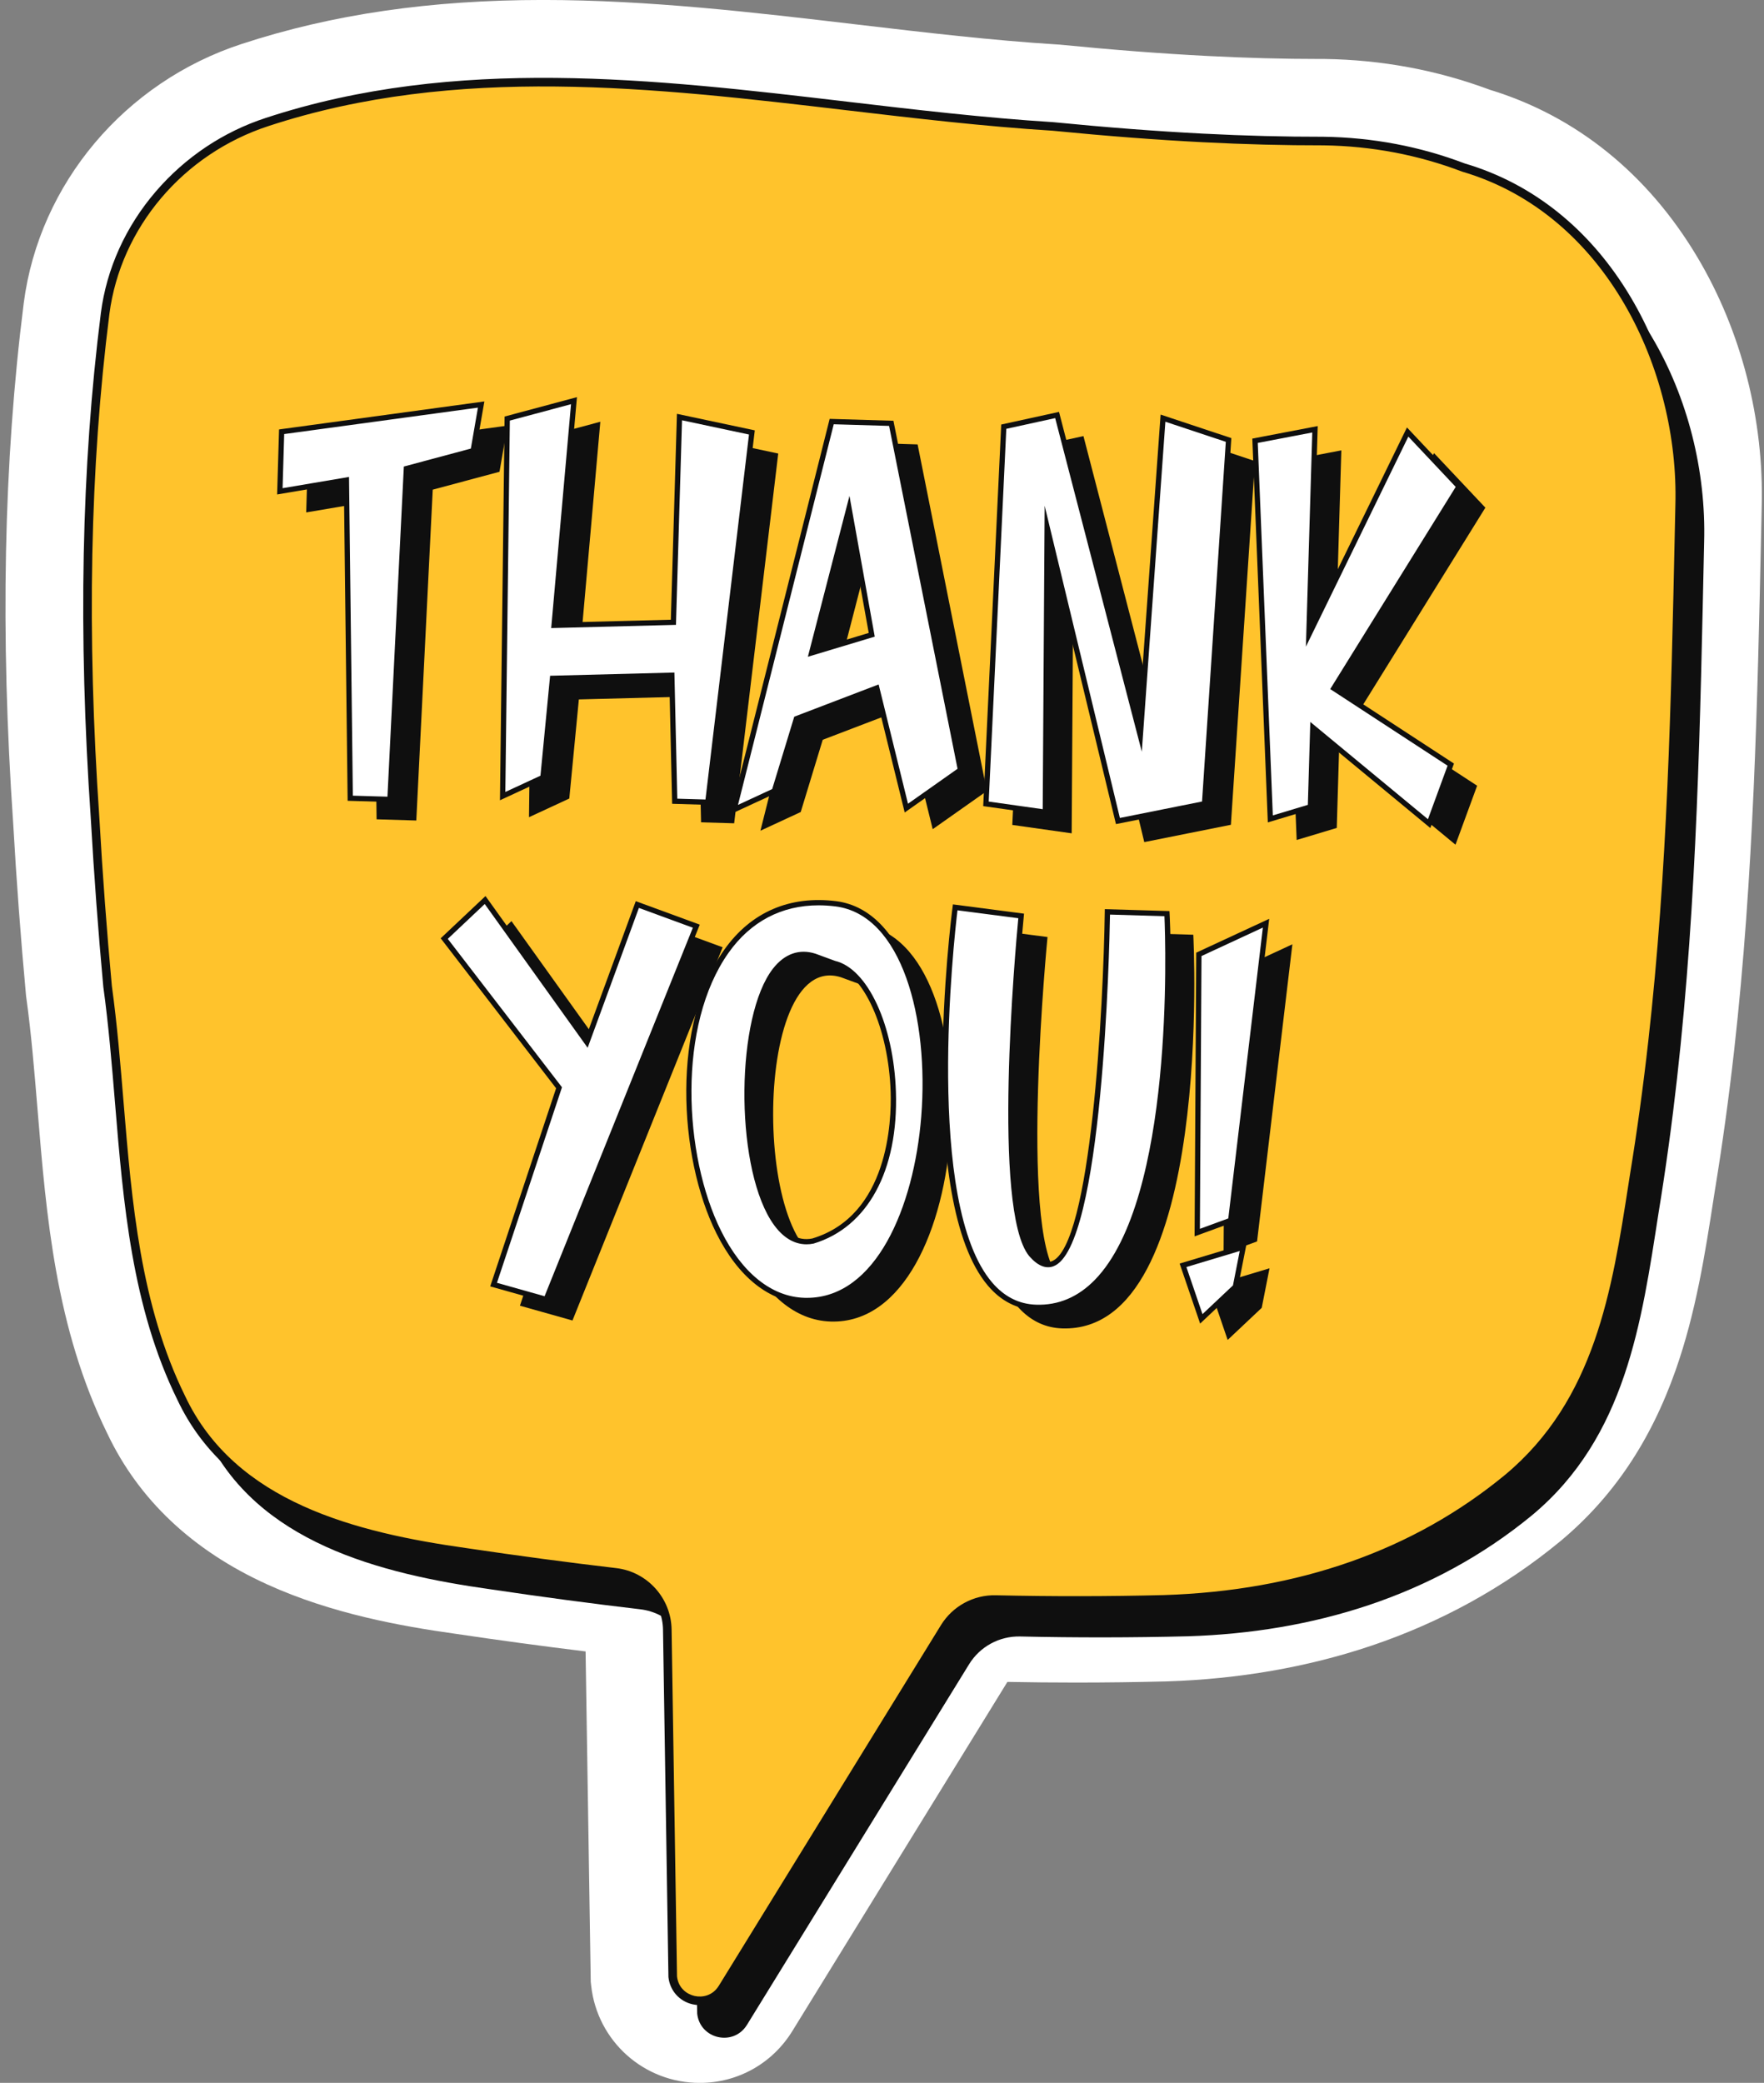
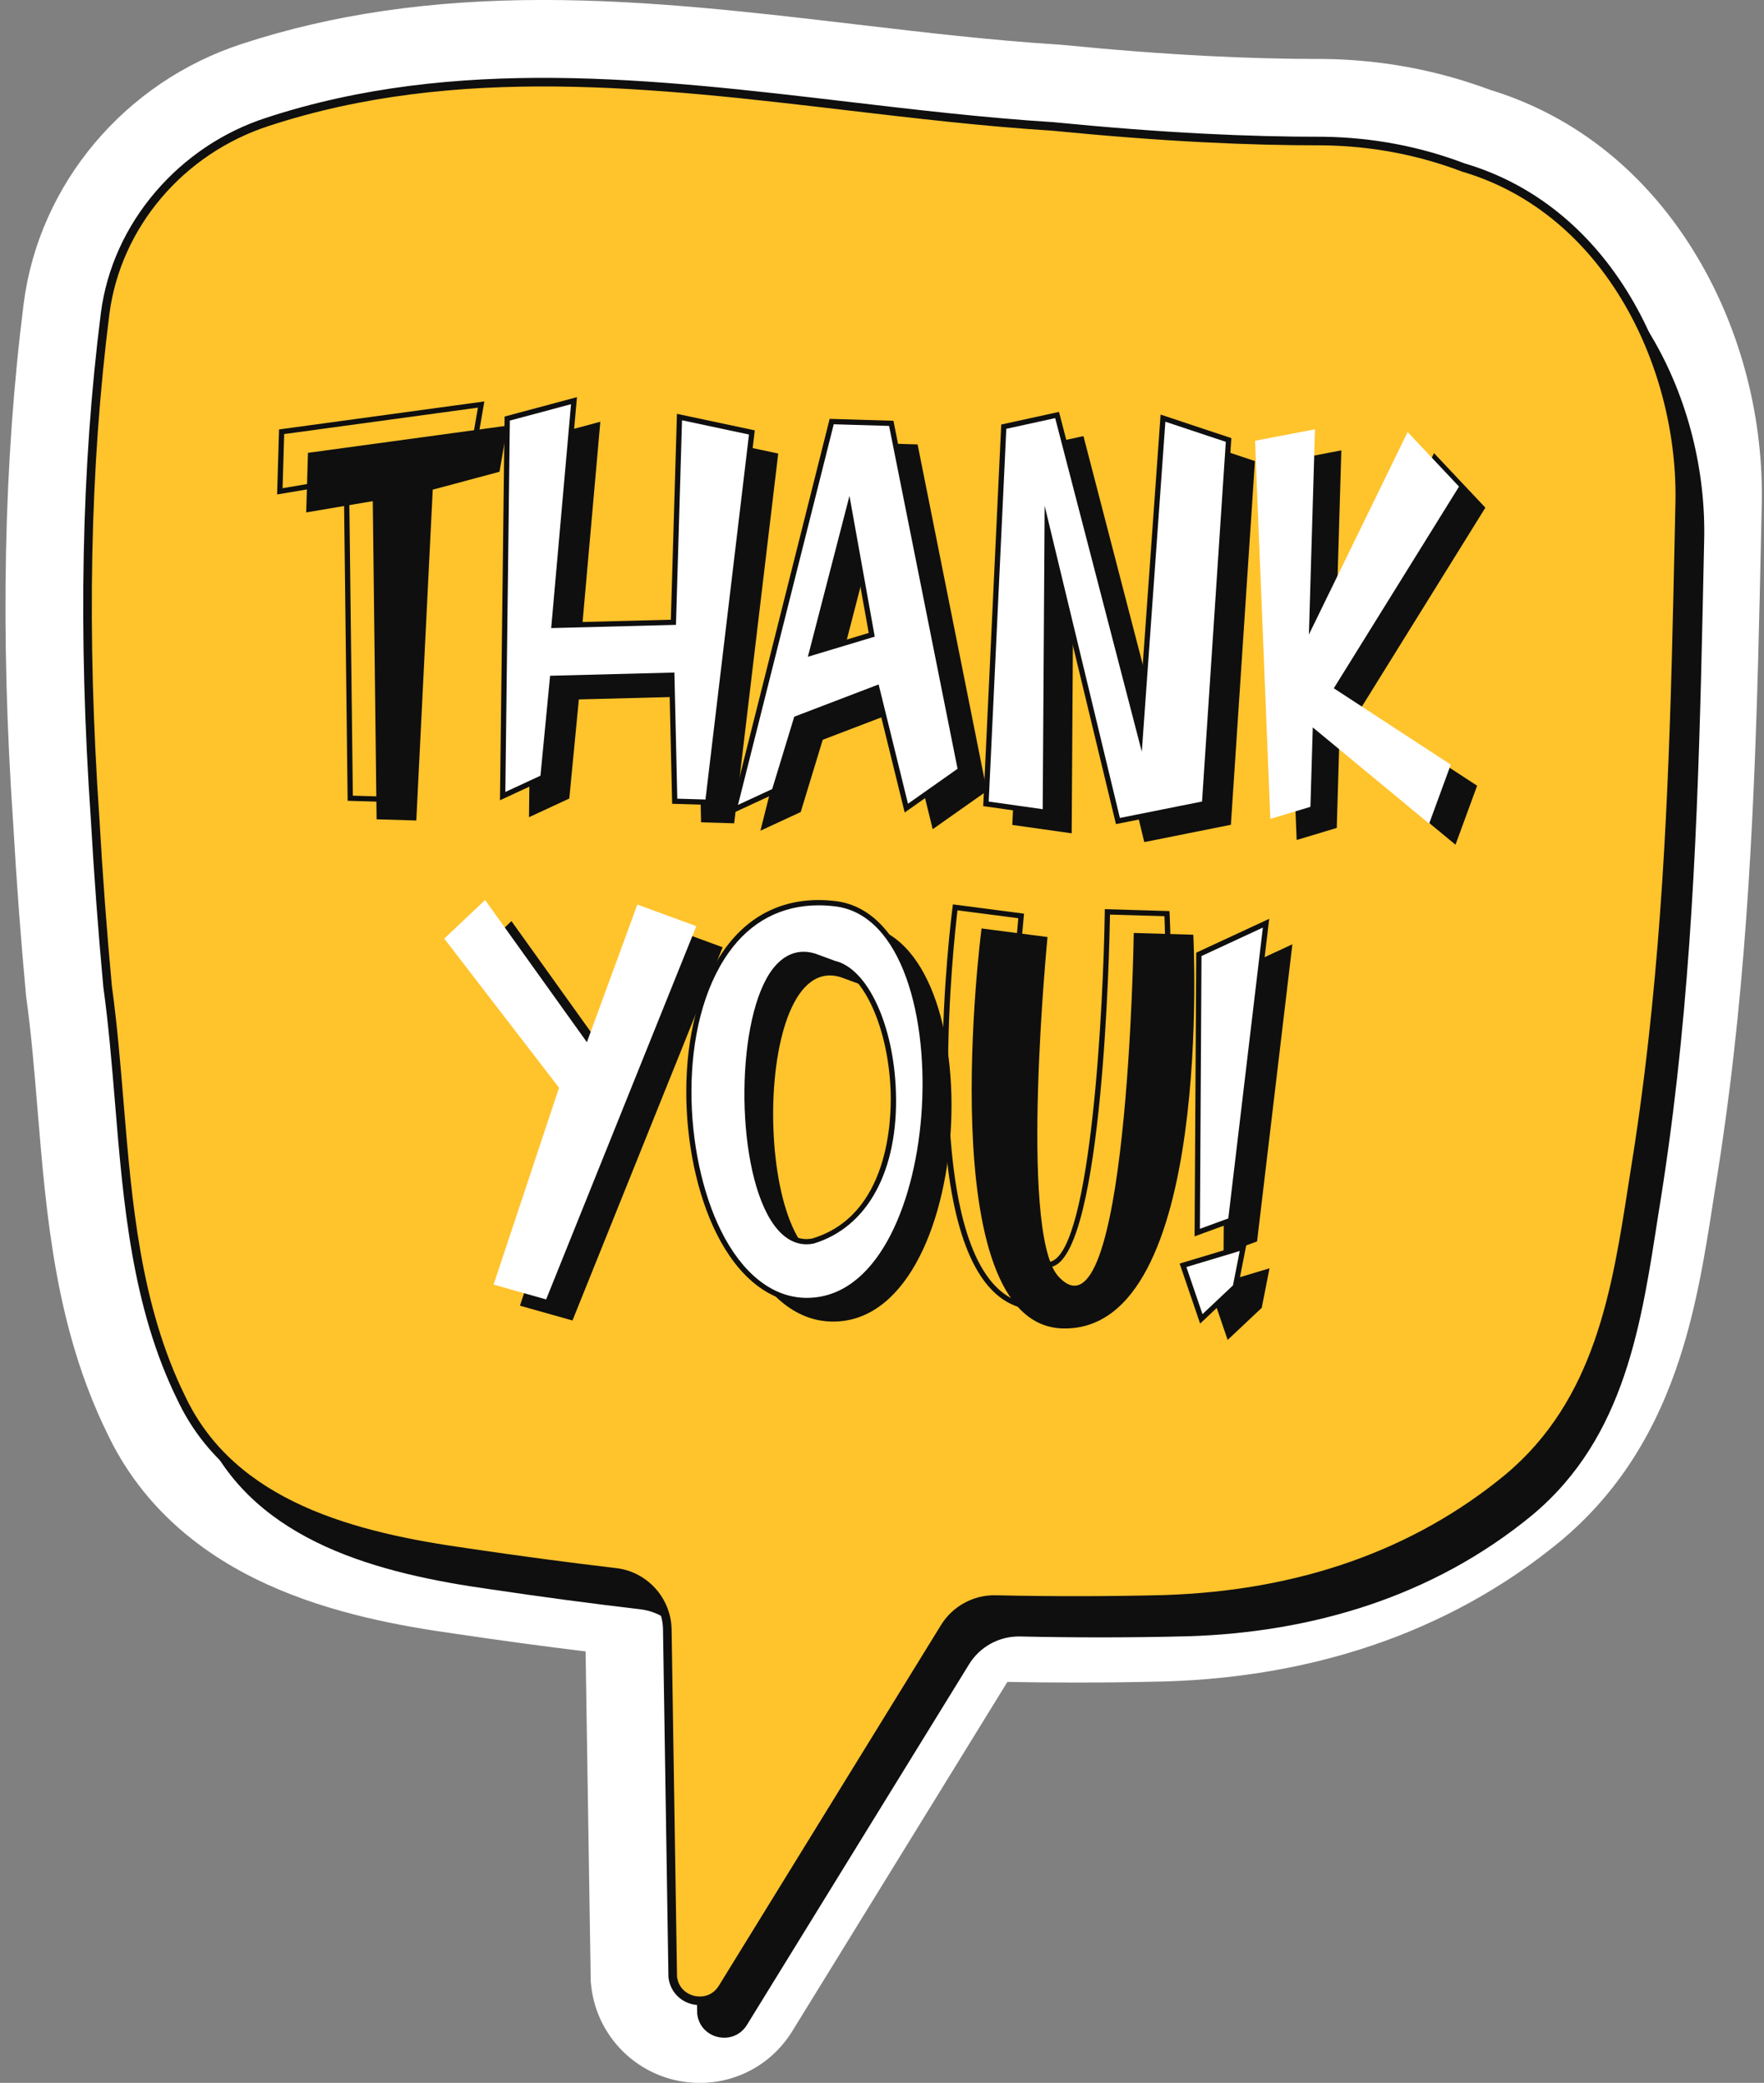
<svg xmlns="http://www.w3.org/2000/svg" height="686.6" preserveAspectRatio="xMidYMid meet" version="1.0" viewBox="208.6 156.7 581.7 686.6" width="581.7" zoomAndPan="magnify">
  <rect x="208.6" y="156.7" width="581.7" height="686.6" fill="#808080" stroke="none" />
  <g>
    <g id="change1_1">
      <path d="M 439.355 843.309 C 420.938 843.309 405.543 829.527 403.543 811.254 L 403.406 810 L 401.703 701.078 C 387.602 699.359 373.125 697.395 358.574 695.23 C 340.949 692.754 318.016 688.668 296.73 678.992 C 272.105 667.801 254.371 651.09 244.023 629.324 C 226.93 594.496 223.902 557.816 220.969 522.34 C 219.91 509.527 218.91 497.426 217.273 485.555 L 217.191 484.953 L 217.137 484.352 C 215.441 466.039 214.035 447.191 212.961 428.328 C 208.648 365.344 209.781 309.18 216.426 256.637 L 216.438 256.531 C 221.562 217.234 249.793 183.727 288.359 171.172 C 318.066 161.43 350.547 156.691 387.656 156.691 C 422.512 156.691 457.324 160.789 490.992 164.754 C 513.996 167.461 535.727 170.02 557.461 171.375 L 557.945 171.402 L 558.426 171.449 C 575.934 173.172 591.719 174.379 606.684 175.148 C 619.715 175.816 631.879 176.141 643.859 176.141 L 645.234 176.137 L 645.449 176.141 C 664.254 176.406 682.543 179.816 699.836 186.273 C 728.32 194.938 752.004 214.031 768.375 241.555 C 782.812 265.82 790.328 295.039 789.539 323.836 L 789.367 331.828 C 788.164 387.629 786.926 445.328 780.457 502.93 C 778.703 518.539 776.59 533.93 774.172 548.676 L 773.738 551.445 C 770.852 570.051 767.867 589.285 761.18 608.309 C 752.898 631.855 740.449 650.32 723.125 664.762 L 723.004 664.859 C 704.719 679.914 683.734 691.488 660.633 699.254 C 639.781 706.262 617.121 710.199 593.281 710.957 L 593.105 710.961 C 583.285 711.211 573.281 711.336 563.371 711.336 C 555.918 711.336 548.344 711.266 540.801 711.125 L 469.891 826.207 C 463.293 836.914 451.875 843.309 439.355 843.309" fill="#fff" />
    </g>
    <g id="change2_1">
      <path d="M 699.238 224.09 C 685.098 218.703 669.523 215.59 653.133 215.359 C 639.844 215.383 626.59 215.012 613.363 214.332 C 596.824 213.484 580.324 212.16 563.844 210.543 C 478.09 205.199 389.191 181.363 304.801 209.062 C 277.102 218.082 255.195 242.562 251.332 272.195 C 244.246 328.238 244.246 383.641 248.031 438.801 C 249.078 457.191 250.438 475.59 252.145 494.023 C 258.418 539.539 255.84 587.852 276.457 629.727 C 293.203 665.156 333.789 675.465 370.508 680.617 C 387.016 683.074 403.406 685.27 419.719 687.184 C 429.305 688.312 436.566 696.367 436.715 706.016 L 438.508 820.48 C 439.426 828.898 450.477 831.387 454.922 824.176 L 528.172 705.297 C 531.758 699.473 538.164 695.996 545.004 696.148 C 563.461 696.559 581.938 696.547 600.488 696.078 C 641.074 694.789 681.016 683.195 713.867 656.137 C 744.789 630.371 749.941 592.363 755.52 556.566 C 757.965 541.656 759.977 526.844 761.637 512.074 C 768.266 453 769.27 394.594 770.559 335.324 C 771.848 288.945 746.723 238.051 699.238 224.09" fill="#0f0f0f" />
    </g>
    <g id="change3_1">
      <path d="M 691.172 211.926 C 677.031 206.539 661.457 203.426 645.066 203.195 C 631.777 203.219 618.523 202.848 605.297 202.168 C 588.762 201.32 572.262 199.996 555.777 198.379 C 470.023 193.035 381.125 169.199 296.734 196.898 C 269.035 205.918 247.133 230.398 243.266 260.031 C 236.18 316.074 236.18 371.477 239.965 426.637 C 241.012 445.027 242.371 463.426 244.078 481.859 C 250.352 527.375 247.777 575.688 268.391 617.562 C 285.141 652.992 325.723 663.301 362.445 668.453 C 378.949 670.91 395.34 673.105 411.652 675.02 C 421.238 676.148 428.5 684.203 428.652 693.852 L 430.441 808.312 C 431.359 816.734 442.41 819.223 446.855 812.012 L 520.105 693.133 C 523.691 687.309 530.098 683.832 536.938 683.984 C 555.395 684.395 573.871 684.383 592.422 683.914 C 633.008 682.625 672.949 671.031 705.805 643.973 C 736.723 618.207 741.879 580.199 747.453 544.402 C 749.902 529.492 751.91 514.68 753.57 499.91 C 760.203 440.836 761.203 382.43 762.492 323.16 C 763.781 276.781 738.656 225.887 691.172 211.926" fill="#ffc32c" />
    </g>
    <g id="change2_2">
      <path d="M 431.855 808.223 C 432.305 812.098 435.133 814.078 437.637 814.645 C 440.156 815.211 443.586 814.621 445.648 811.27 L 518.898 692.391 C 522.73 686.168 529.66 682.379 536.969 682.566 C 555.527 682.98 574.172 682.957 592.387 682.5 C 636.836 681.09 674.695 667.758 704.902 642.883 C 734.574 618.156 740.18 582.023 745.605 547.082 L 746.055 544.188 C 748.406 529.859 750.461 514.914 752.16 499.754 C 758.484 443.426 759.66 388.918 760.902 331.211 L 761.078 323.133 C 762.297 279.172 738.539 227.328 690.773 213.281 L 690.668 213.246 C 676.215 207.738 660.863 204.836 645.047 204.613 C 632.211 204.629 619.188 204.297 605.223 203.582 C 589.812 202.793 573.594 201.551 555.641 199.785 C 533.172 198.387 510.035 195.664 487.664 193.031 C 424.48 185.594 359.148 177.902 297.176 198.242 C 268.992 207.422 248.383 231.742 244.672 260.215 C 238.258 310.941 237.18 365.352 241.379 426.539 C 242.434 445.117 243.816 463.672 245.484 481.699 C 247.227 494.328 248.305 507.375 249.344 519.996 C 252.062 552.887 254.871 586.898 269.66 616.938 C 286.199 651.922 325.941 661.902 362.641 667.051 C 379.297 669.527 395.84 671.738 411.82 673.613 C 422.059 674.816 429.906 683.508 430.066 693.828 Z M 439.355 817.668 C 438.586 817.668 437.801 817.582 437.016 817.406 C 432.652 816.422 429.52 812.914 429.031 808.469 L 429.023 808.336 L 427.234 693.871 C 427.094 684.965 420.324 677.465 411.488 676.426 C 395.48 674.547 378.906 672.336 362.234 669.855 C 346.316 667.621 325.676 663.984 307.344 655.652 C 288.047 646.883 274.887 634.621 267.109 618.168 C 252.094 587.668 249.262 553.383 246.523 520.23 C 245.484 507.637 244.406 494.617 242.676 482.055 L 242.668 481.988 C 240.996 463.922 239.609 445.324 238.551 426.719 C 234.34 365.359 235.426 310.77 241.863 259.852 C 243.77 245.223 250.039 231.379 259.988 219.812 C 269.711 208.508 282.266 200.121 296.297 195.555 C 358.859 175.016 424.508 182.746 487.996 190.219 C 510.328 192.848 533.426 195.566 555.867 196.965 C 573.828 198.727 590.004 199.965 605.367 200.754 C 619.281 201.469 632.262 201.797 645.062 201.781 C 661.215 202.008 676.871 204.969 691.625 210.582 C 714.227 217.242 733.148 232.484 746.34 254.66 C 758.336 274.828 764.574 299.172 763.906 323.203 L 763.734 331.27 C 762.488 389.047 761.316 443.617 754.977 500.07 C 753.27 515.277 751.207 530.27 748.852 544.633 L 748.402 547.52 C 742.898 582.977 737.207 619.645 706.711 645.062 C 690.844 658.129 672.594 668.184 652.465 674.949 C 633.988 681.16 613.801 684.652 592.469 685.328 C 574.199 685.789 555.508 685.812 536.906 685.398 C 530.578 685.262 524.617 688.508 521.309 693.875 L 448.059 812.758 C 446.137 815.879 442.871 817.668 439.355 817.668" fill="#0f0f0f" />
    </g>
    <g id="change2_3">
      <path d="M 373.316 312.215 L 351.301 318.113 L 345.879 427.168 L 332.785 426.777 L 331.527 321.898 L 309.574 325.613 L 310.156 305.973 L 375.953 297.004 L 373.316 312.215" fill="#0f0f0f" />
    </g>
    <g id="change2_4">
      <path d="M 465.23 306.203 L 450.695 428.094 L 439.785 427.77 L 438.832 386.238 L 399.484 387.258 L 396.332 419.926 L 383.043 426.086 L 384.551 301.629 L 406.566 295.727 L 400.004 369.797 L 439.352 368.781 L 441.355 301.129 L 465.23 306.203" fill="#0f0f0f" />
    </g>
    <g id="change2_5">
      <path d="M 504.758 372.906 L 497.258 331.184 L 484.922 378.871 Z M 534.016 417.457 L 516.168 430.035 L 506.422 390.43 L 479.906 400.562 L 472.648 424.375 L 459.359 430.535 L 491.551 302.617 L 511.191 303.199 L 534.016 417.457" fill="#0f0f0f" />
    </g>
    <g id="change2_6">
      <path d="M 565.879 300.453 L 593.324 406.113 L 600.797 301.488 L 622.426 308.684 L 614.5 428.582 L 585.938 434.289 L 562.598 337.488 L 561.996 431.395 L 542.418 428.629 L 548.293 304.301 L 565.879 300.453" fill="#0f0f0f" />
    </g>
    <g id="change2_7">
      <path d="M 657.129 390.531 L 695.699 415.703 L 688.566 435.148 L 650.191 403.43 L 649.414 429.617 L 636.191 433.594 L 631.152 308.941 L 650.922 305.16 L 648.914 372.812 L 681.477 306.066 L 698.418 324.043 L 657.129 390.531" fill="#0f0f0f" />
    </g>
    <g id="change2_8">
      <path d="M 446.902 468.957 L 397.383 591.988 L 380.055 587.109 L 401.637 522.219 L 363.781 473.043 L 377.262 460.34 L 410.82 507.203 L 427.457 461.828 L 446.902 468.957" fill="#0f0f0f" />
    </g>
    <g id="change2_9">
      <path d="M 492.41 481.227 L 485.93 478.852 C 455.633 469.215 456.762 578.461 485.324 572.758 C 524.996 560.828 514.105 486.238 492.41 481.227 Z M 482.562 592.332 C 434.551 590.906 425.535 453.031 492.992 461.586 C 536.512 467.246 530.57 593.758 482.562 592.332" fill="#0f0f0f" />
    </g>
    <g id="change2_10">
      <path d="M 554.031 465.582 C 554.031 465.582 544.637 561.41 557.277 577.074 C 580.504 603.977 582.469 464.242 582.469 464.242 L 602.105 464.824 C 602.105 464.824 609.137 596.09 558.941 594.598 C 515.293 593.305 532.273 462.754 532.273 462.754 L 554.031 465.582" fill="#0f0f0f" />
    </g>
    <g id="change2_11">
      <path d="M 634.777 467.977 L 623.133 565.922 L 612.094 569.965 L 612.629 478.242 Z M 627.238 574.781 L 624.668 587.812 L 613.434 598.398 L 607.406 580.746 L 627.238 574.781" fill="#0f0f0f" />
    </g>
    <g id="change1_2">
-       <path d="M 364.629 305.266 L 342.609 311.164 L 337.191 420.219 L 324.098 419.828 L 322.84 314.945 L 300.887 318.664 L 301.469 299.023 L 367.262 290.055 L 364.629 305.266" fill="#fff" />
-     </g>
+       </g>
    <g id="change2_12">
      <path d="M 324.957 418.984 L 336.367 419.32 L 341.773 310.488 L 363.867 304.57 L 366.203 291.074 L 302.316 299.785 L 301.785 317.629 L 323.695 313.918 Z M 338.016 421.109 L 323.238 420.672 L 321.984 315.973 L 299.984 319.695 L 300.621 298.262 L 301.352 298.16 L 368.324 289.031 L 365.391 305.961 L 343.445 311.84 L 338.016 421.109" fill="#0f0f0f" />
    </g>
    <g id="change1_3">
      <path d="M 456.543 299.254 L 442.008 421.141 L 431.094 420.816 L 430.145 379.289 L 390.797 380.305 L 387.645 412.977 L 374.355 419.137 L 375.863 294.676 L 397.879 288.777 L 391.312 362.848 L 430.66 361.828 L 432.668 294.176 L 456.543 299.254" fill="#fff" />
    </g>
    <g id="change2_13">
      <path d="M 431.945 419.977 L 441.238 420.25 L 455.586 299.938 L 433.504 295.242 L 431.504 362.676 L 390.363 363.742 L 396.902 289.938 L 376.723 295.344 L 375.242 417.766 L 386.824 412.398 L 390.004 379.457 L 430.992 378.398 Z M 442.777 422.035 L 430.246 421.66 L 429.293 380.18 L 391.586 381.152 L 388.461 413.555 L 373.469 420.504 L 375 294.008 L 398.855 287.617 L 392.266 361.953 L 429.816 360.984 L 431.828 293.113 L 457.5 298.566 L 442.777 422.035" fill="#0f0f0f" />
    </g>
    <g id="change1_4">
      <path d="M 496.066 365.953 L 488.566 324.23 L 476.23 371.918 Z M 525.324 410.508 L 507.477 423.086 L 497.73 383.477 L 471.219 393.613 L 463.961 417.426 L 450.672 423.582 L 482.863 295.668 L 502.504 296.25 L 525.324 410.508" fill="#fff" />
    </g>
    <g id="change2_14">
      <path d="M 488.414 328.293 L 477.461 370.645 L 495.074 365.344 Z M 475.004 373.195 L 488.723 320.172 L 497.059 366.562 Z M 483.535 296.555 L 451.961 422.027 L 463.242 416.801 L 470.512 392.953 L 498.34 382.316 L 508.02 421.641 L 524.363 410.121 L 501.785 297.098 Z M 449.387 425.137 L 482.191 294.777 L 503.223 295.402 L 503.355 296.078 L 526.289 410.891 L 506.938 424.527 L 497.121 384.641 L 471.926 394.273 L 464.68 418.051 L 449.387 425.137" fill="#0f0f0f" />
    </g>
    <g id="change1_5">
      <path d="M 557.191 293.504 L 584.637 399.16 L 592.109 294.539 L 613.738 301.734 L 605.812 421.633 L 577.246 427.34 L 553.906 330.539 L 553.305 424.441 L 533.73 421.68 L 539.602 297.352 L 557.191 293.504" fill="#fff" />
    </g>
    <g id="change2_15">
      <path d="M 553.086 323.418 L 577.895 426.324 L 604.988 420.91 L 612.824 302.344 L 592.895 295.719 L 585.125 404.504 L 556.559 294.527 L 540.441 298.055 L 534.637 420.93 L 552.445 423.441 Z M 576.598 428.352 L 554.73 337.656 L 554.168 425.441 L 532.824 422.43 L 538.766 296.645 L 557.82 292.477 L 584.145 393.82 L 591.32 293.363 L 614.648 301.121 L 606.637 422.355 L 576.598 428.352" fill="#0f0f0f" />
    </g>
    <g id="change1_6">
      <path d="M 648.438 383.582 L 687.008 408.75 L 679.879 428.199 L 641.504 396.48 L 640.727 422.668 L 627.504 426.645 L 622.465 301.992 L 642.234 298.211 L 640.227 365.863 L 672.785 299.117 L 689.73 317.094 L 648.438 383.582" fill="#fff" />
    </g>
    <g id="change2_16">
-       <path d="M 640.688 394.68 L 679.484 426.746 L 685.953 409.102 L 647.254 383.844 L 688.637 317.203 L 673.016 300.625 L 639.238 369.867 L 641.336 299.266 L 623.363 302.703 L 628.328 425.488 L 639.879 422.016 Z M 680.273 429.652 L 642.32 398.281 L 641.578 423.32 L 626.68 427.797 L 621.566 301.281 L 643.133 297.152 L 641.215 361.855 L 672.559 297.605 L 690.82 316.984 L 649.625 383.316 L 688.062 408.402 L 680.273 429.652" fill="#0f0f0f" />
-     </g>
+       </g>
    <g id="change1_7">
      <path d="M 438.215 462.004 L 388.695 585.039 L 371.363 580.156 L 392.949 515.27 L 355.09 466.094 L 368.574 453.387 L 402.133 500.25 L 418.77 454.875 L 438.215 462.004" fill="#fff" />
    </g>
    <g id="change2_17">
-       <path d="M 372.477 579.566 L 388.18 583.992 L 437.074 462.516 L 419.285 455.988 L 402.383 502.094 L 368.445 454.699 L 356.262 466.188 L 393.918 515.105 L 393.773 515.547 Z M 389.211 586.086 L 370.254 580.746 L 391.98 515.434 L 353.922 466 L 368.699 452.074 L 401.883 498.41 L 418.25 453.762 L 439.355 461.5 L 389.211 586.086" fill="#0f0f0f" />
-     </g>
+       </g>
    <g id="change1_8">
      <path d="M 483.723 474.277 L 477.238 471.898 C 446.945 462.266 448.074 571.512 476.637 565.805 C 516.309 553.879 505.414 479.289 483.723 474.277 Z M 473.871 585.383 C 425.859 583.957 416.844 446.082 484.305 454.637 C 527.82 460.297 521.883 586.805 473.871 585.383" fill="#fff" />
    </g>
    <g id="change2_18">
      <path d="M 473.586 472.164 C 470.344 472.164 467.422 473.801 464.875 477.059 C 452.996 492.262 452.59 539.098 464.176 557.887 C 467.641 563.512 471.777 565.891 476.469 564.953 C 501.645 557.379 502.605 526.078 502.301 516.664 C 501.617 495.645 493.371 477.398 483.527 475.125 L 483.422 475.094 L 476.941 472.715 C 475.789 472.348 474.668 472.164 473.586 472.164 Z M 474.547 566.875 C 470.016 566.875 465.973 564.117 462.695 558.797 C 450.844 539.574 451.316 491.594 463.504 475.988 C 467.34 471.078 472.184 469.383 477.504 471.07 L 483.973 473.445 C 494.695 475.977 503.316 494.512 504.039 516.609 C 504.883 542.57 494.734 561.27 476.887 566.637 C 476.094 566.797 475.312 566.875 474.547 566.875 Z M 478.531 455.133 C 466.352 455.133 456.18 460.453 448.883 470.727 C 431.949 494.57 433.922 537.41 446.391 562.465 C 453.309 576.363 463.074 584.191 473.898 584.512 C 474.16 584.52 474.422 584.523 474.68 584.523 C 497.434 584.523 510.008 554.656 512.391 524.754 C 514.961 492.496 506.102 458.348 484.191 455.496 C 482.262 455.254 480.371 455.133 478.531 455.133 Z M 474.684 586.262 C 474.406 586.262 474.129 586.258 473.848 586.25 C 462.355 585.91 452.051 577.734 444.836 563.238 C 432.145 537.734 430.172 494.074 447.469 469.723 C 456.262 457.34 469.039 451.832 484.414 453.773 C 507.402 456.766 516.758 491.812 514.121 524.891 C 511.676 555.598 498.539 586.262 474.684 586.262" fill="#0f0f0f" />
    </g>
    <g id="change1_9">
-       <path d="M 545.344 458.633 C 545.344 458.633 535.945 554.461 548.59 570.125 C 571.816 597.023 573.777 457.289 573.777 457.289 L 593.418 457.871 C 593.418 457.871 600.445 589.137 550.254 587.648 C 506.605 586.352 523.586 455.801 523.586 455.801 L 545.344 458.633" fill="#fff" />
-     </g>
+       </g>
    <g id="change2_19">
      <path d="M 524.34 456.773 C 523.184 466.402 513.477 553.309 535.746 579.434 C 539.758 584.141 544.648 586.613 550.277 586.777 C 557.633 587.031 564.117 584.246 569.629 578.605 C 595.785 551.816 592.977 467.836 592.586 458.719 L 574.633 458.184 C 574.441 469.383 572.285 568.18 555.961 574.121 C 553.402 575.059 550.699 573.902 547.93 570.691 C 535.684 555.516 543.441 469.48 544.398 459.383 Z M 551.09 588.527 C 550.801 588.527 550.516 588.523 550.227 588.516 C 544.086 588.332 538.766 585.656 534.422 580.559 C 510.457 552.445 522.211 459.625 522.723 455.688 L 522.836 454.824 L 546.289 457.879 L 546.207 458.715 C 546.113 459.672 536.988 554.367 549.266 569.578 C 551.496 572.16 553.559 573.152 555.367 572.488 C 568.496 567.711 572.48 487.703 572.91 457.277 L 572.922 456.395 L 594.242 457.027 L 594.285 457.824 C 594.488 461.617 598.938 551.074 570.871 579.816 C 565.227 585.602 558.574 588.527 551.09 588.527" fill="#0f0f0f" />
    </g>
    <g id="change1_10">
      <path d="M 626.09 461.027 L 614.445 558.973 L 603.406 563.016 L 603.941 471.289 Z M 618.551 567.832 L 615.98 580.859 L 604.746 591.449 L 598.719 573.797 L 618.551 567.832" fill="#fff" />
    </g>
    <g id="change2_20">
      <path d="M 604.809 471.848 L 604.281 561.77 L 613.645 558.34 L 625.043 462.469 Z M 602.527 564.258 L 603.074 470.734 L 627.133 459.582 L 615.246 559.605 Z M 599.828 574.367 L 605.133 589.891 L 615.184 580.418 L 617.418 569.078 Z M 604.359 593.008 L 597.605 573.223 L 619.684 566.586 L 616.777 581.301 L 604.359 593.008" fill="#0f0f0f" />
    </g>
  </g>
</svg>